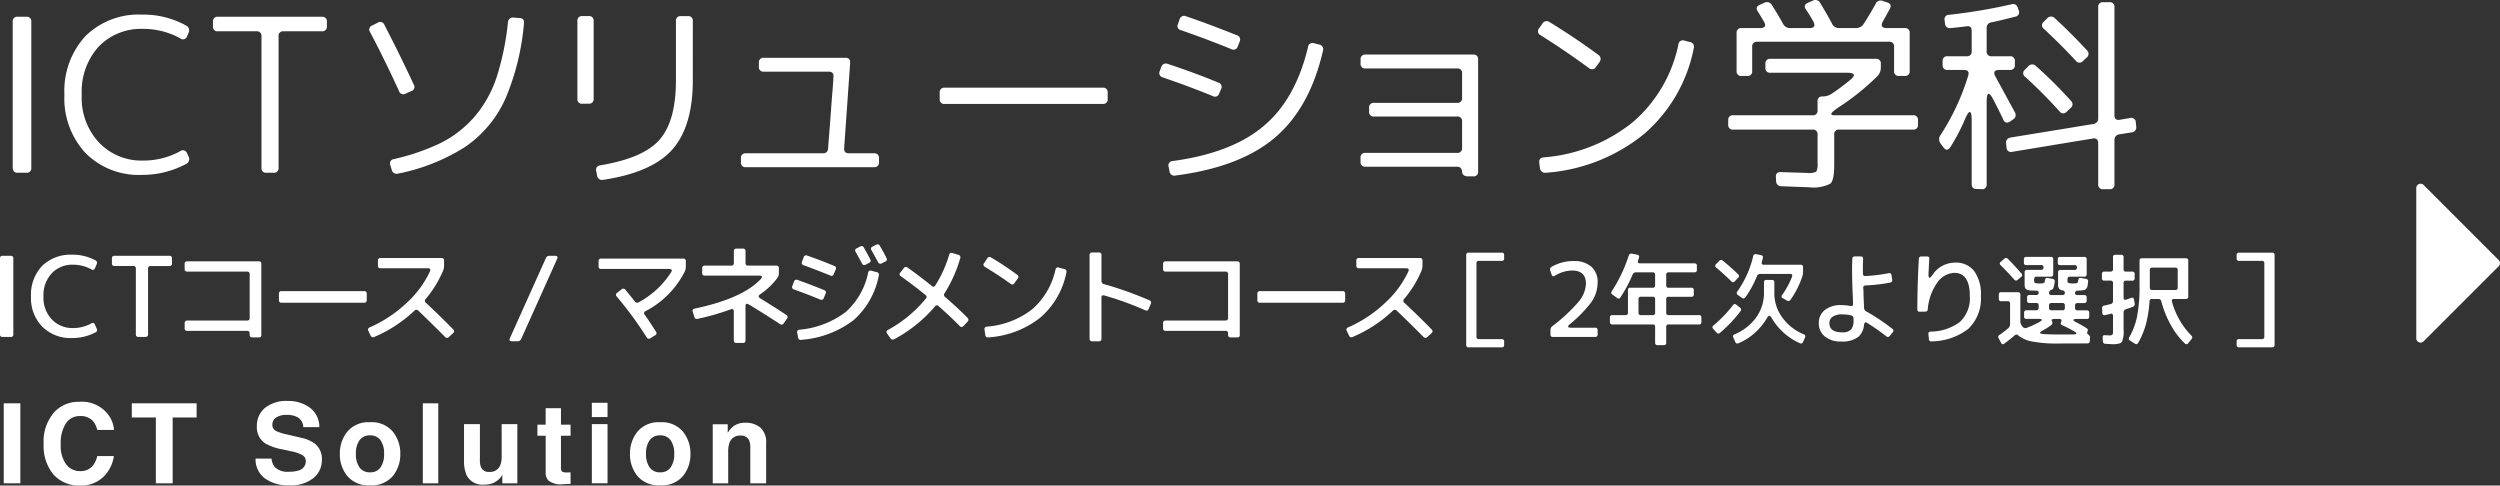
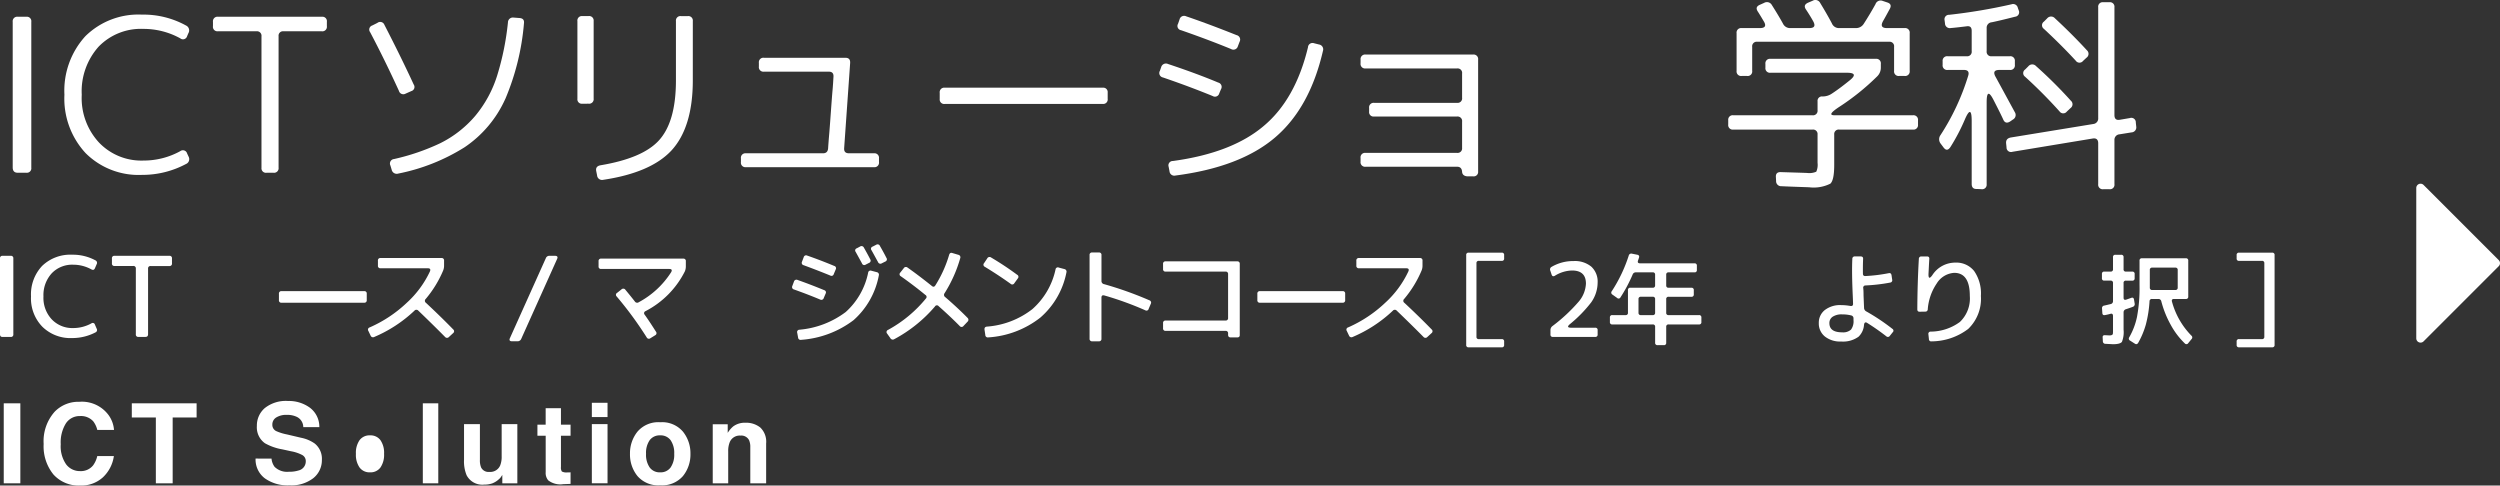
<svg xmlns="http://www.w3.org/2000/svg" width="292.401" height="56.788" viewBox="0 0 292.401 56.788">
  <rect x="0" y="0" width="292.401" height="56.788" fill="#333333" stroke="none" />
  <g transform="translate(-724.391 -1608.22)">
    <g transform="translate(1148 779)" style="isolation:isolate">
      <g style="isolation:isolate">
        <path d="M-423.31,868.63c-.2,0-.3-.1-.3-.325v-8.854a.271.271,0,0,1,.3-.311h.949a.275.275,0,0,1,.312.311v8.866a.276.276,0,0,1-.312.313Z" fill="#fff" />
        <path d="M-415.042,860.18a3.294,3.294,0,0,0-2.522,1.013,3.772,3.772,0,0,0-.962,2.692,3.678,3.678,0,0,0,.975,2.691,3.32,3.32,0,0,0,2.509,1.014,4.4,4.4,0,0,0,2.119-.546.263.263,0,0,1,.416.143l.208.481a.3.3,0,0,1-.142.429,5.891,5.891,0,0,1-2.731.663,4.688,4.688,0,0,1-3.484-1.326,4.756,4.756,0,0,1-1.326-3.549,4.847,4.847,0,0,1,1.3-3.563,4.746,4.746,0,0,1,3.51-1.312,5.579,5.579,0,0,1,2.731.663.318.318,0,0,1,.142.441l-.208.482c-.091.2-.221.233-.416.13A4.387,4.387,0,0,0-415.042,860.18Z" fill="#fff" />
        <path d="M-410.518,859.451a.275.275,0,0,1,.312-.311h6.4a.275.275,0,0,1,.312.311v.572a.276.276,0,0,1-.312.313h-2.184a.271.271,0,0,0-.3.311V868.3c0,.221-.1.325-.312.325h-.819a.272.272,0,0,1-.3-.313v-7.682a.272.272,0,0,0-.312-.3h-2.184a.273.273,0,0,1-.3-.313Z" fill="#fff" />
-         <path d="M-402.015,860.1a.276.276,0,0,1,.312-.312h8.36a.268.268,0,0,1,.3.3V868.4c0,.2-.1.286-.312.286h-.728c-.222,0-.326-.1-.326-.312v-.143a.276.276,0,0,0-.312-.312H-401.7a.276.276,0,0,1-.312-.312v-.585a.276.276,0,0,1,.312-.312h6.981a.276.276,0,0,0,.312-.312v-5.11a.272.272,0,0,0-.312-.3H-401.7a.275.275,0,0,1-.312-.311Z" fill="#fff" />
        <path d="M-390.673,864.626a.272.272,0,0,1-.312-.3v-.741a.276.276,0,0,1,.312-.313h9.659a.268.268,0,0,1,.3.3v.741a.273.273,0,0,1-.3.313Z" fill="#fff" />
        <path d="M-373.815,864.184a.287.287,0,0,0,.026.455c1.17,1.091,2.236,2.132,3.185,3.107a.274.274,0,0,1-.013.442l-.481.442a.3.3,0,0,1-.455,0c-1.079-1.092-2.132-2.119-3.133-3.081a.3.3,0,0,0-.455.013,15.819,15.819,0,0,1-4.693,3.068.3.3,0,0,1-.429-.156l-.26-.546a.27.27,0,0,1,.156-.416,15.14,15.14,0,0,0,4.329-2.873,11.64,11.64,0,0,0,2.717-3.679c.1-.247.013-.364-.26-.364h-5.525a.273.273,0,0,1-.3-.313v-.571a.273.273,0,0,1,.3-.313h7.124a.276.276,0,0,1,.312.313v.571a1.493,1.493,0,0,1-.117.6A12.946,12.946,0,0,1-373.815,864.184Z" fill="#fff" />
        <path d="M-358.7,859.14c.273,0,.364.13.247.377l-4.186,9.321a.461.461,0,0,1-.442.3h-.637c-.273,0-.364-.13-.247-.377l4.2-9.348a.427.427,0,0,1,.429-.272Z" fill="#fff" />
        <path d="M-348.114,865.614a.255.255,0,0,0-.091.416c.429.6.858,1.261,1.313,1.976a.275.275,0,0,1-.091.429l-.546.337a.286.286,0,0,1-.442-.09,42.448,42.448,0,0,0-3.51-4.785.263.263,0,0,1,.052-.428l.507-.4a.3.3,0,0,1,.468.053c.377.454.741.9,1.092,1.352a.325.325,0,0,0,.468.091,10.21,10.21,0,0,0,3.783-3.51c.143-.247.065-.377-.221-.377H-353.3a.273.273,0,0,1-.3-.313v-.585a.275.275,0,0,1,.312-.311h9.594a.271.271,0,0,1,.3.311v.585a1.492,1.492,0,0,1-.117.6A10.59,10.59,0,0,1-348.114,865.614Z" fill="#fff" />
-         <path d="M-334.7,863.638c-.233.169-.233.325.014.481,1.04.637,2.054,1.274,3.042,1.937a.285.285,0,0,1,.078.442l-.377.533a.289.289,0,0,1-.443.091c-1.209-.793-2.418-1.56-3.639-2.288-.261-.156-.39-.091-.39.208v3.991a.272.272,0,0,1-.312.3h-.728c-.222,0-.326-.1-.326-.312v-3.354c0-.273-.13-.352-.377-.261a28.582,28.582,0,0,1-3.861,1.106.307.307,0,0,1-.39-.247l-.169-.573a.259.259,0,0,1,.221-.377c3.731-.793,6.3-1.936,7.7-3.431q.409-.429-.194-.429h-6.332a.272.272,0,0,1-.3-.312V860.6a.276.276,0,0,1,.312-.313h3.081a.272.272,0,0,0,.312-.3v-1.378a.275.275,0,0,1,.312-.311h.742a.272.272,0,0,1,.312.3v1.378a.271.271,0,0,0,.3.311h3.289a.276.276,0,0,1,.312.313v.546a.959.959,0,0,1-.168.572A8.211,8.211,0,0,1-334.7,863.638Z" fill="#fff" />
        <path d="M-327.21,863.156a.27.27,0,0,1,.168.4l-.22.52a.291.291,0,0,1-.416.182c-.949-.4-1.976-.793-3.069-1.183a.284.284,0,0,1-.194-.4l.194-.521a.3.3,0,0,1,.416-.194C-329.226,862.351-328.186,862.754-327.21,863.156Zm3.432,3.511a11.483,11.483,0,0,1-6.123,2.3.294.294,0,0,1-.365-.273l-.1-.547a.272.272,0,0,1,.261-.363,10.5,10.5,0,0,0,5.408-2.067,8.423,8.423,0,0,0,2.626-4.6.276.276,0,0,1,.377-.233l.637.169a.3.3,0,0,1,.234.389A9.24,9.24,0,0,1-323.778,866.667Zm-2.262-6.345a.276.276,0,0,1,.182.4l-.234.558a.271.271,0,0,1-.4.17q-1.463-.6-3.12-1.21a.284.284,0,0,1-.2-.4l.208-.546a.284.284,0,0,1,.4-.183Q-327.619,859.661-326.04,860.322Zm4.212-.779a.281.281,0,0,1-.143.429l-.39.2a.281.281,0,0,1-.429-.144c-.234-.428-.481-.883-.741-1.351a.261.261,0,0,1,.13-.416l.39-.208a.3.3,0,0,1,.442.13Q-322.179,858.861-321.828,859.543Zm1.9-.156a.28.28,0,0,1-.143.428l-.4.2a.293.293,0,0,1-.442-.144c-.221-.389-.468-.857-.767-1.39a.261.261,0,0,1,.13-.416l.429-.221a.293.293,0,0,1,.429.142C-320.411,858.477-320.151,858.944-319.93,859.387Z" fill="#fff" />
        <path d="M-313.126,863.508a.316.316,0,0,0,.078.468c.923.793,1.794,1.6,2.6,2.418a.3.3,0,0,1,0,.455l-.468.494a.274.274,0,0,1-.442.012c-.741-.753-1.573-1.534-2.47-2.327a.257.257,0,0,0-.429.039,16.459,16.459,0,0,1-4.759,3.823.321.321,0,0,1-.454-.118l-.378-.532a.266.266,0,0,1,.092-.429,14.967,14.967,0,0,0,4.433-3.666.264.264,0,0,0-.052-.429c-.9-.741-1.859-1.469-2.874-2.185a.263.263,0,0,1-.064-.428l.4-.507a.3.3,0,0,1,.455-.078c.9.636,1.846,1.352,2.834,2.145.169.143.3.116.416-.065a14.179,14.179,0,0,0,1.612-3.576c.065-.195.182-.273.377-.208l.7.208a.293.293,0,0,1,.221.39A15.752,15.752,0,0,1-313.126,863.508Z" fill="#fff" />
        <path d="M-304.65,861.35a.274.274,0,0,1,.091.428l-.416.573a.271.271,0,0,1-.429.065c-.975-.7-1.99-1.365-3.016-1.989a.266.266,0,0,1-.091-.43l.364-.546a.305.305,0,0,1,.455-.116A35.08,35.08,0,0,1-304.65,861.35Zm1.781,4.03a8.6,8.6,0,0,0,2.717-4.654.271.271,0,0,1,.39-.208l.637.169a.307.307,0,0,1,.247.389,9.355,9.355,0,0,1-3.055,5.292,10.975,10.975,0,0,1-6.085,2.314.292.292,0,0,1-.35-.286l-.091-.611c-.026-.222.064-.338.272-.364A9.806,9.806,0,0,0-302.869,865.38Z" fill="#fff" />
        <path d="M-289.181,864.34a.285.285,0,0,1,.169.416l-.247.585a.264.264,0,0,1-.4.169,37.45,37.45,0,0,0-4.772-1.73c-.233-.064-.351.014-.351.247v4.8a.276.276,0,0,1-.312.312h-.754a.284.284,0,0,1-.325-.325v-9.75a.276.276,0,0,1,.312-.313h.781a.272.272,0,0,1,.3.313v3.015a.366.366,0,0,0,.312.378A41.812,41.812,0,0,1-289.181,864.34Z" fill="#fff" />
        <path d="M-287.577,860.1a.276.276,0,0,1,.312-.312h8.359a.268.268,0,0,1,.3.3V868.4c0,.2-.1.286-.312.286h-.728c-.221,0-.325-.1-.325-.312v-.143a.276.276,0,0,0-.312-.312h-6.981a.276.276,0,0,1-.312-.312v-.585a.276.276,0,0,1,.312-.312h6.981a.276.276,0,0,0,.312-.312v-5.11a.272.272,0,0,0-.312-.3h-6.981a.275.275,0,0,1-.312-.311Z" fill="#fff" />
        <path d="M-276.236,864.626a.272.272,0,0,1-.312-.3v-.741a.276.276,0,0,1,.312-.313h9.659a.268.268,0,0,1,.3.3v.741a.273.273,0,0,1-.3.313Z" fill="#fff" />
        <path d="M-259.377,864.184a.287.287,0,0,0,.025.455c1.17,1.091,2.237,2.132,3.185,3.107a.273.273,0,0,1-.013.442l-.481.442a.3.3,0,0,1-.454,0c-1.079-1.092-2.133-2.119-3.134-3.081a.3.3,0,0,0-.455.013,15.806,15.806,0,0,1-4.693,3.068.3.3,0,0,1-.429-.156l-.26-.546a.271.271,0,0,1,.156-.416,15.139,15.139,0,0,0,4.329-2.873,11.624,11.624,0,0,0,2.717-3.679c.105-.247.013-.364-.26-.364h-5.525a.273.273,0,0,1-.3-.313v-.571a.273.273,0,0,1,.3-.313h7.125a.276.276,0,0,1,.312.313v.571a1.476,1.476,0,0,1-.118.6A12.939,12.939,0,0,1-259.377,864.184Z" fill="#fff" />
        <path d="M-247.684,859.443a.253.253,0,0,1-.288.287h-2.662a.252.252,0,0,0-.288.277v8.6a.251.251,0,0,0,.288.277h2.662a.254.254,0,0,1,.288.288v.384a.254.254,0,0,1-.288.287h-3.861a.254.254,0,0,1-.288-.287V859.06a.255.255,0,0,1,.288-.289h3.861a.254.254,0,0,1,.288.289Z" fill="#fff" />
        <path d="M-239.568,859.755a3.009,3.009,0,0,1,2.087.659,2.377,2.377,0,0,1,.732,1.859,4.059,4.059,0,0,1-.756,2.315,15.387,15.387,0,0,1-2.471,2.531c-.347.287-.3.432.144.432h2.795a.254.254,0,0,1,.288.287v.5a.255.255,0,0,1-.288.288h-4.942a.254.254,0,0,1-.287-.288v-.5a.581.581,0,0,1,.216-.468,19.51,19.51,0,0,0,3.082-2.866,3.49,3.49,0,0,0,.851-2.11c0-1.02-.539-1.536-1.631-1.536a3.985,3.985,0,0,0-2,.612c-.18.108-.313.072-.384-.132l-.156-.468a.338.338,0,0,1,.144-.432A4.96,4.96,0,0,1-239.568,859.755Z" fill="#fff" />
        <path d="M-232.026,859.694c-.072.217.012.325.24.325h6.356a.254.254,0,0,1,.288.288v.491a.247.247,0,0,1-.276.276h-3.022a.251.251,0,0,0-.288.276V862.6a.251.251,0,0,0,.288.275h2.65a.255.255,0,0,1,.288.288v.491a.251.251,0,0,1-.288.277h-2.65a.254.254,0,0,0-.288.287V865.8a.247.247,0,0,0,.276.275h3.55a.255.255,0,0,1,.288.288v.516a.251.251,0,0,1-.276.288h-3.55a.251.251,0,0,0-.288.275v1.86a.254.254,0,0,1-.288.287h-.708a.262.262,0,0,1-.3-.3v-1.835a.254.254,0,0,0-.288-.287h-4.713a.256.256,0,0,1-.289-.288v-.516a.255.255,0,0,1,.289-.288h1.546a.251.251,0,0,0,.276-.288v-2.626a.255.255,0,0,1,.288-.288h2.6a.251.251,0,0,0,.288-.275V861.35a.251.251,0,0,0-.288-.276h-1.943a.39.39,0,0,0-.4.264A17.608,17.608,0,0,1-234.077,864a.244.244,0,0,1-.4.061l-.54-.384a.264.264,0,0,1-.071-.408,17.224,17.224,0,0,0,1.979-4.162.3.3,0,0,1,.383-.215l.6.119c.2.036.276.156.216.336C-231.942,859.455-231.978,859.563-232.026,859.694Zm2,4.522a.254.254,0,0,0-.288-.287h-1.367a.254.254,0,0,0-.288.287V865.8a.251.251,0,0,0,.288.275h1.367a.251.251,0,0,0,.288-.275Z" fill="#fff" />
-         <path d="M-220.927,864.924a.255.255,0,0,1,.408-.06l.42.336a.262.262,0,0,1,.06.407,15.118,15.118,0,0,1-2.387,2.531.271.271,0,0,1-.432-.035l-.384-.432c-.119-.133-.108-.265.049-.4A14.21,14.21,0,0,0-220.927,864.924Zm-1.955-4.413a.243.243,0,0,1-.012-.4l.36-.371a.293.293,0,0,1,.432-.024c.647.527,1.247,1.055,1.787,1.583a.26.26,0,0,1,0,.408l-.4.42a.246.246,0,0,1-.4,0C-221.646,861.59-222.246,861.05-222.882,860.511Zm4.618,5.912a4.833,4.833,0,0,0,.971-2.939v-1.247a.247.247,0,0,1,.276-.275h.66a.246.246,0,0,1,.275.275v1.247a4.764,4.764,0,0,0,.984,2.939,5.782,5.782,0,0,0,2.459,1.9c.18.072.227.192.156.348l-.228.527a.253.253,0,0,1-.372.168,7.087,7.087,0,0,1-2-1.319,7.06,7.06,0,0,1-1.331-1.667q-.252-.432-.5,0a7.774,7.774,0,0,1-1.343,1.679,6.98,6.98,0,0,1-2.015,1.307.264.264,0,0,1-.384-.168l-.228-.527c-.072-.156-.024-.276.156-.348A5.9,5.9,0,0,0-218.264,866.423Zm-1.2-2.435a.266.266,0,0,1-.409.073l-.467-.336a.265.265,0,0,1-.072-.409,11.847,11.847,0,0,0,1.859-4.137.282.282,0,0,1,.36-.228l.54.109a.25.25,0,0,1,.227.335c-.036.144-.072.3-.119.467-.06.216.023.325.251.325H-213a.251.251,0,0,1,.276.288v.5a1.732,1.732,0,0,1-.084.563,10.345,10.345,0,0,1-1.38,2.746.3.3,0,0,1-.431.084l-.468-.264a.225.225,0,0,1-.084-.383,9.505,9.505,0,0,0,1.151-2.123c.084-.228.012-.336-.239-.336h-3.467a.388.388,0,0,0-.395.264A11.686,11.686,0,0,1-219.463,863.988Z" fill="#fff" />
        <path d="M-205.72,861.229c0,.193.1.289.288.277a18.872,18.872,0,0,0,2.734-.336c.18-.036.288.036.324.24l.072.5a.273.273,0,0,1-.228.36,19.948,19.948,0,0,1-2.878.336.259.259,0,0,0-.276.312c.012.084.012.168.024.276.012.264.012.455.012.575.06,1.488.084,1.979.06,1.463a.484.484,0,0,0,.276.42,23.951,23.951,0,0,1,3.034,2.028.246.246,0,0,1,.036.407l-.336.42a.268.268,0,0,1-.407.048,26.459,26.459,0,0,0-2.207-1.547c-.228-.157-.36-.084-.4.2a2.132,2.132,0,0,1-.636,1.39,3.08,3.08,0,0,1-2.039.565,2.852,2.852,0,0,1-1.906-.588,1.948,1.948,0,0,1-.708-1.571,1.873,1.873,0,0,1,.708-1.524,2.919,2.919,0,0,1,1.906-.575,6.343,6.343,0,0,1,1.08.1c.216.036.324-.06.312-.264-.012-.42-.025-.744-.036-.972-.084-1.834-.1-3.25-.048-4.269a.268.268,0,0,1,.3-.288h.671q.306,0,.288.288C-205.72,859.995-205.732,860.57-205.72,861.229Zm-2.423,4.762a1.9,1.9,0,0,0-1.1.264.865.865,0,0,0-.4.756c0,.719.5,1.079,1.5,1.079a1.367,1.367,0,0,0,1.032-.323,1.643,1.643,0,0,0,.288-1.116v-.18a.341.341,0,0,0-.276-.36A4.151,4.151,0,0,0-208.143,865.991Z" fill="#fff" />
        <path d="M-198.052,861.278c-.011.516.132.564.444.132a3.186,3.186,0,0,1,2.687-1.475,2.661,2.661,0,0,1,2.207.983,4.594,4.594,0,0,1,.791,2.915,4.878,4.878,0,0,1-1.487,3.861,7.145,7.145,0,0,1-4.282,1.452.26.26,0,0,1-.311-.264l-.06-.564a.255.255,0,0,1,.263-.312,5.831,5.831,0,0,0,3.418-1.127,3.8,3.8,0,0,0,1.164-3.046c0-1.8-.612-2.7-1.823-2.7a2.584,2.584,0,0,0-2.051,1.247,6.157,6.157,0,0,0-1.044,3,.277.277,0,0,1-.311.288l-.612.012c-.2.011-.3-.084-.3-.277q.018-3.183.18-5.9a.274.274,0,0,1,.3-.288h.659c.192,0,.276.1.264.288C-197.992,860.019-198.016,860.606-198.052,861.278Z" fill="#fff" />
-         <path d="M-179.553,867.61a.239.239,0,0,1,.12.312c-.084.181-.084.3,0,.36.18.156.276.276.276.348l-.024.479a.262.262,0,0,1-.288.277l-3.31.011a15.233,15.233,0,0,1-3.286-.263,3.51,3.51,0,0,1-1.487-.684.268.268,0,0,0-.408-.012q-.522.45-1.223.971a.232.232,0,0,1-.384-.1l-.276-.515a.276.276,0,0,1,.1-.408,9.75,9.75,0,0,0,1.019-.78.616.616,0,0,0,.216-.479v-2.387a.254.254,0,0,0-.287-.288h-.756a.251.251,0,0,1-.276-.288v-.491a.252.252,0,0,1,.288-.277h1.943a.251.251,0,0,1,.287.277v3.094a.816.816,0,0,0,.157.528,1.693,1.693,0,0,0,.119.155.393.393,0,0,0,.48.109,11.218,11.218,0,0,0,1.4-.636c.515-.276.479-.408-.108-.408h-1.32a.251.251,0,0,1-.288-.276V865.8a.255.255,0,0,1,.288-.288h1.14c.18,0,.275-.1.275-.288v-.276a.254.254,0,0,0-.287-.288h-.78a.251.251,0,0,1-.288-.276v-.371a.254.254,0,0,1,.288-.288h.78a.251.251,0,0,0,.287-.216c.024-.193-.071-.288-.287-.288-.132-.012-.3-.012-.5-.024a1.176,1.176,0,0,1-.7-.168c-.108-.084-.156-.288-.156-.588v-1.367a.255.255,0,0,1,.288-.288h1.631a.261.261,0,0,0,.288-.275.241.241,0,0,0-.275-.288h-1.74a.251.251,0,0,1-.276-.288v-.384a.255.255,0,0,1,.289-.288h2.854a.255.255,0,0,1,.288.288V861.3a.252.252,0,0,1-.288.276H-185.4c-.168,0-.264.071-.288.216a2.129,2.129,0,0,0,0,.4c.036.121.215.18.54.18h.132c.347,0,.527-.048.551-.132-.06.18-.036.073.048-.311-.012.084-.012.107,0,.059.012-.2.108-.288.312-.252l.564.1a.27.27,0,0,1,.252.335,3.941,3.941,0,0,1-.156.756.334.334,0,0,1-.217.18.391.391,0,0,0-.287.336c-.012.192.084.288.276.288h1.283c.18,0,.276-.084.288-.241.012-.179-.084-.275-.288-.311a.733.733,0,0,1-.36-.144.85.85,0,0,1-.144-.588v-1.367a.255.255,0,0,1,.288-.288h1.631a.261.261,0,0,0,.288-.275c.012-.193-.084-.288-.288-.288h-1.667a.255.255,0,0,1-.288-.288v-.384a.255.255,0,0,1,.288-.288h2.807a.254.254,0,0,1,.287.288V861.3a.251.251,0,0,1-.287.276H-181.5c-.168,0-.263.071-.287.216a2.132,2.132,0,0,0,0,.4c.035.121.216.18.539.18h.12c.324,0,.516-.036.552-.12-.036.072-.012-.035.06-.323.012-.156.012-.132,0,.048.012-.193.108-.277.312-.241l.563.1a.27.27,0,0,1,.252.335c-.024.2-.036.36-.048.456a.828.828,0,0,1-.168.36.447.447,0,0,1-.287.167c-.1.013-.276.037-.54.049.06,0,0,0-.2.012a.265.265,0,0,0-.276.228q-.036.288.288.288h.78a.25.25,0,0,1,.287.275v.372a.254.254,0,0,1-.287.288h-.78a.255.255,0,0,0-.288.288v.276a.255.255,0,0,0,.288.288h1.079c.192,0,.288.095.288.275v.444a.255.255,0,0,1-.288.288h-1.079c-.611,0-.648.144-.1.419A12.333,12.333,0,0,1-179.553,867.61Zm-10.062-7.376a.235.235,0,0,1,.024-.4l.4-.348a.284.284,0,0,1,.431.012c.552.563,1.08,1.14,1.572,1.7a.253.253,0,0,1-.024.407l-.4.336a.254.254,0,0,1-.408-.023C-188.583,861.29-189.111,860.727-189.615,860.234Zm7.2,7.017a.227.227,0,0,1-.144-.324c.132-.276.06-.408-.216-.408h-.528c-.287,0-.395.084-.311.264s.072.336-.049.432a7.23,7.23,0,0,1-.995.636c-.48.263-.456.407.084.443.5.036,1.128.048,1.859.048h1.488c.587,0,.623-.144.131-.42C-181.5,867.694-181.939,867.467-182.419,867.251Zm-1.259-2.591a.251.251,0,0,0-.276.288v.276a.251.251,0,0,0,.276.288h1.283a.255.255,0,0,0,.288-.288v-.276a.255.255,0,0,0-.288-.288Z" fill="#fff" />
        <path d="M-176.495,869.481c-.144-.011-.432-.024-.863-.047a.291.291,0,0,1-.3-.3l-.024-.456c-.012-.18.084-.264.276-.252.227.012.371.012.444.024.311.012.467-.06.479-.216a3.387,3.387,0,0,0,.012-.4v-1.654c0-.229-.108-.313-.312-.252a6.076,6.076,0,0,1-.623.143c-.192.036-.3-.036-.312-.24l-.036-.527a.3.3,0,0,1,.264-.348c-.252.06-.012.012.731-.168a.34.34,0,0,0,.288-.359v-2.1a.254.254,0,0,0-.288-.287h-.731a.251.251,0,0,1-.276-.288v-.492a.251.251,0,0,1,.287-.276h.732a.251.251,0,0,0,.276-.288v-1.391a.251.251,0,0,1,.276-.288h.672a.255.255,0,0,1,.288.288V860.7a.253.253,0,0,0,.287.288h.732a.251.251,0,0,1,.276.288v.492a.251.251,0,0,1-.288.276h-.731a.25.25,0,0,0-.276.287v1.7c0,.229.108.3.323.229.18-.061.372-.132.552-.193.2-.084.312-.011.348.2l.072.444a.328.328,0,0,1-.228.4c-.276.108-.54.192-.791.276a.37.37,0,0,0-.276.372v2.014a3.071,3.071,0,0,1-.192,1.428C-175.56,869.386-175.919,869.481-176.495,869.481Zm3.862-2.291a9.718,9.718,0,0,1-.888,2.123c-.107.168-.228.205-.383.109l-.564-.36a.264.264,0,0,1-.1-.4,8.12,8.12,0,0,0,.9-2.363,18.308,18.308,0,0,0,.3-3.754v-2.83a.251.251,0,0,1,.276-.288h5.133a.255.255,0,0,1,.289.288V863.9a.251.251,0,0,1-.276.288h-1.4c-.2,0-.288.108-.228.312a9.028,9.028,0,0,0,2.267,3.97.268.268,0,0,1,.024.408l-.383.468a.249.249,0,0,1-.409.036,8.869,8.869,0,0,1-1.618-2.123,11.618,11.618,0,0,1-1.128-2.795.337.337,0,0,0-.348-.276h-.731a.268.268,0,0,0-.3.288A13.921,13.921,0,0,1-172.633,867.19Zm.468-4.341a.255.255,0,0,0,.288.288h2.686a.255.255,0,0,0,.288-.288v-2.038a.255.255,0,0,0-.288-.289h-2.686a.255.255,0,0,0-.288.289Z" fill="#fff" />
        <path d="M-158.772,860.007a.252.252,0,0,0-.288-.277h-2.663a.254.254,0,0,1-.288-.287v-.383a.255.255,0,0,1,.288-.289h3.862a.255.255,0,0,1,.288.289v10.494a.254.254,0,0,1-.288.287h-3.862a.254.254,0,0,1-.288-.287v-.384a.255.255,0,0,1,.288-.288h2.663a.251.251,0,0,0,.288-.277Z" fill="#fff" />
      </g>
    </g>
    <g transform="translate(1148 779)" style="isolation:isolate">
      <g style="isolation:isolate">
        <path d="M-421.523,849.425c-.4,0-.6-.2-.6-.625V831.779a.53.53,0,0,1,.6-.6h1a.522.522,0,0,1,.575.6v17.046a.523.523,0,0,1-.575.6Z" fill="#fff" />
        <path d="M-406.825,832.6a6.885,6.885,0,0,0-5.248,2.075,7.834,7.834,0,0,0-1.975,5.623,7.655,7.655,0,0,0,2.025,5.6,6.848,6.848,0,0,0,5.2,2.1,8.87,8.87,0,0,0,4.3-1.1.51.51,0,0,1,.8.276l.175.374a.611.611,0,0,1-.3.85A10.841,10.841,0,0,1-407,849.675a8.771,8.771,0,0,1-6.6-2.55,9.376,9.376,0,0,1-2.474-6.823,9.448,9.448,0,0,1,2.449-6.848A8.83,8.83,0,0,1-407,830.93a10.28,10.28,0,0,1,5.149,1.274.631.631,0,0,1,.275.9l-.15.35a.5.5,0,0,1-.8.25A8.87,8.87,0,0,0-406.825,832.6Z" fill="#fff" />
        <path d="M-398.7,831.779a.53.53,0,0,1,.6-.6h12.147a.522.522,0,0,1,.575.6v.5a.53.53,0,0,1-.6.6h-4.474a.514.514,0,0,0-.574.575v15.371a.531.531,0,0,1-.6.6h-.8a.523.523,0,0,1-.6-.575V833.479a.53.53,0,0,0-.6-.6h-4.5a.523.523,0,0,1-.575-.6Z" fill="#fff" />
        <path d="M-375.225,839.1a.5.5,0,0,1-.275.774l-.674.3a.529.529,0,0,1-.775-.324c-1.075-2.35-2.2-4.65-3.374-6.874a.5.5,0,0,1,.25-.775l.6-.3a.527.527,0,0,1,.825.225C-377.374,834.6-376.225,836.928-375.225,839.1Zm10.723,1.674a13.47,13.47,0,0,1-4.774,5.673,22.958,22.958,0,0,1-7.748,3.074.605.605,0,0,1-.775-.449l-.15-.5a.523.523,0,0,1,.425-.75,25.643,25.643,0,0,0,5.4-1.849,12.894,12.894,0,0,0,4.1-3.2,13.8,13.8,0,0,0,2.574-4.749,31.943,31.943,0,0,0,1.25-6.173.579.579,0,0,1,.675-.575l.649.05c.425.025.6.225.55.625A28.8,28.8,0,0,1-364.5,840.777Z" fill="#fff" />
        <path d="M-355.5,841.352a.515.515,0,0,1-.575-.575V831.7a.523.523,0,0,1,.575-.6h.725a.524.524,0,0,1,.6.575v9.073a.531.531,0,0,1-.6.6Zm12.922-2.724c0,3.674-.85,6.423-2.525,8.223-1.624,1.724-4.273,2.849-7.948,3.4a.584.584,0,0,1-.724-.525l-.1-.5c-.075-.375.1-.6.5-.675,3.274-.55,5.524-1.5,6.8-2.874q2.023-2.175,2.024-7.048v-6.949a.523.523,0,0,1,.6-.575h.775a.523.523,0,0,1,.6.575Z" fill="#fff" />
        <path d="M-326.251,839.952c.075-.774.1-1.349.125-1.75s-.15-.6-.55-.6h-7.574a.53.53,0,0,1-.6-.6v-.425a.529.529,0,0,1,.6-.6h9.5c.424,0,.6.2.574.624l-.7,9.948c-.025.4.149.6.574.6h2.9a.53.53,0,0,1,.6.6v.425a.53.53,0,0,1-.6.6h-14.972a.523.523,0,0,1-.575-.6v-.425a.523.523,0,0,1,.575-.6h9.023q.563,0,.6-.6c.025-.425.075-1.05.15-1.925C-326.476,843.052-326.376,841.477-326.251,839.952Z" fill="#fff" />
        <path d="M-313.1,841.377a.523.523,0,0,1-.6-.575v-.725a.53.53,0,0,1,.6-.6h18.47a.514.514,0,0,1,.575.574v.725a.523.523,0,0,1-.575.6Z" fill="#fff" />
        <path d="M-281.125,838.877a.519.519,0,0,1,.325.775l-.2.475a.519.519,0,0,1-.775.325c-1.774-.724-3.7-1.45-5.824-2.175a.522.522,0,0,1-.349-.774l.15-.425a.576.576,0,0,1,.8-.375C-284.824,837.428-282.85,838.152-281.125,838.877Zm6.648,6.424c-2.724,2.324-6.623,3.8-11.647,4.449a.562.562,0,0,1-.7-.5l-.1-.525a.51.51,0,0,1,.5-.675q6.9-.937,10.623-4.1c2.474-2.074,4.2-5.148,5.174-9.2a.529.529,0,0,1,.7-.475l.6.151a.572.572,0,0,1,.45.75C-269.9,839.6-271.752,842.977-274.477,845.3Zm-4.5-11.972a.53.53,0,0,1,.351.775l-.2.524a.541.541,0,0,1-.8.325c-1.95-.8-3.9-1.524-5.849-2.2a.5.5,0,0,1-.35-.75l.175-.5a.547.547,0,0,1,.775-.375C-282.9,831.8-280.925,832.554-278.976,833.329Z" fill="#fff" />
        <path d="M-264.474,836.2a.53.53,0,0,1,.6-.6h12.547a.53.53,0,0,1,.6.6v13.071a.516.516,0,0,1-.575.576h-.675c-.375-.025-.6-.2-.625-.525-.025-.4-.225-.6-.575-.6h-10.7a.53.53,0,0,1-.6-.6V847.7a.523.523,0,0,1,.575-.6h10.7a.524.524,0,0,0,.6-.576v-3.074a.53.53,0,0,0-.6-.6h-9.7a.516.516,0,0,1-.575-.576v-.424a.53.53,0,0,1,.6-.6h9.7a.523.523,0,0,0,.575-.6v-2.825a.523.523,0,0,0-.575-.6h-10.7a.53.53,0,0,1-.6-.6Z" fill="#fff" />
-         <path d="M-236.675,835.628a.574.574,0,0,1,.125.875l-.375.525a.55.55,0,0,1-.85.15q-2.811-2.062-5.623-3.824a.521.521,0,0,1-.2-.825l.375-.525a.572.572,0,0,1,.85-.2Q-239.487,833.566-236.675,835.628Zm4.049,7.873a16.322,16.322,0,0,0,5.323-9.072.518.518,0,0,1,.725-.45l.6.15a.559.559,0,0,1,.475.725,17.738,17.738,0,0,1-5.824,10.047,20.5,20.5,0,0,1-11.472,4.524.609.609,0,0,1-.7-.55l-.075-.575q-.075-.637.525-.675A18.892,18.892,0,0,0-232.626,843.5Z" fill="#fff" />
        <path d="M-208.576,841.776c-.925.625-1.1.925-.475.925h9.173a.531.531,0,0,1,.6.6v.5a.523.523,0,0,1-.6.575h-8.6a.523.523,0,0,0-.6.575V848.5c0,1.2-.15,1.925-.45,2.2a4.363,4.363,0,0,1-2.474.425c-.525-.024-1.625-.05-3.25-.125a.589.589,0,0,1-.624-.624l-.025-.45c-.025-.4.175-.6.6-.575,1.524.049,2.549.075,3.074.1a2.005,2.005,0,0,0,1.05-.15,1.94,1.94,0,0,0,.15-1.025v-3.324a.523.523,0,0,0-.6-.575h-9.248a.53.53,0,0,1-.6-.6v-.5a.523.523,0,0,1,.6-.575h9.248a.53.53,0,0,0,.6-.6v-1.025a.514.514,0,0,1,.574-.575h.025a1.917,1.917,0,0,0,1.1-.35c.725-.475,1.4-1,2.05-1.524.75-.6.65-.9-.325-.9h-8.923a.531.531,0,0,1-.6-.6V836.7a.53.53,0,0,1,.6-.6h12.3a.53.53,0,0,1,.6.6v.425a1.414,1.414,0,0,1-.425,1.024A27.882,27.882,0,0,1-208.576,841.776Zm-9.448-11.221c-.225-.351-.15-.6.25-.776l.5-.224a.654.654,0,0,1,.9.25c.425.674.874,1.4,1.3,2.174a.911.911,0,0,0,.874.525h2.2c.6,0,.75-.25.475-.775-.275-.5-.575-.975-.875-1.424-.225-.351-.125-.6.275-.776l.525-.224a.625.625,0,0,1,.874.25c.425.7.9,1.5,1.375,2.4a.886.886,0,0,0,.85.55h1.975a1.056,1.056,0,0,0,.9-.5c.5-.775.95-1.525,1.375-2.3a.635.635,0,0,1,.85-.375l.525.175c.4.125.5.375.3.75-.275.5-.525.974-.775,1.4-.324.575-.174.85.451.85h2.049a.53.53,0,0,1,.6.6v4.4a.531.531,0,0,1-.6.6h-.625a.531.531,0,0,1-.6-.6v-2.8a.522.522,0,0,0-.574-.6h-15.422a.53.53,0,0,0-.6.6v2.8a.53.53,0,0,1-.6.6h-.625a.531.531,0,0,1-.6-.6v-4.4a.53.53,0,0,1,.6-.6h2.124c.625,0,.775-.275.45-.8C-217.574,831.279-217.8,830.9-218.024,830.555Z" fill="#fff" />
        <path d="M-195.448,832.5a.562.562,0,0,1-.675-.55l-.05-.375a.523.523,0,0,1,.55-.625,64.74,64.74,0,0,0,7.273-1.225.563.563,0,0,1,.75.425l.1.276a.524.524,0,0,1-.425.75c-.875.224-1.775.449-2.724.649a.639.639,0,0,0-.6.675v2.7a.53.53,0,0,0,.6.6h2.1a.523.523,0,0,1,.6.575v.425a.53.53,0,0,1-.6.6h-1.2c-.6,0-.75.25-.475.776-.2-.375.55,1,2.275,4.174a.6.6,0,0,1-.225.849l-.325.226c-.35.224-.625.175-.8-.2-.175-.4-.55-1.151-1.1-2.225-.575-1.149-.85-1.075-.85.2v9.572a.524.524,0,0,1-.6.576l-.525-.026c-.425.026-.625-.175-.625-.6v-7.349c0-1.35-.274-1.4-.8-.175a22.876,22.876,0,0,1-1.675,3.2c-.275.425-.55.451-.85.026l-.3-.4a.824.824,0,0,1-.025-1,27.247,27.247,0,0,0,3.25-6.973c.125-.425-.051-.651-.5-.651h-1.9a.53.53,0,0,1-.6-.6v-.425a.523.523,0,0,1,.6-.575h2.2a.53.53,0,0,0,.6-.6v-2.374c0-.425-.2-.6-.625-.525C-194.273,832.379-194.873,832.454-195.448,832.5Zm17.246,13.472c0-.425-.225-.625-.65-.55l-9.373,1.55a.526.526,0,0,1-.7-.526l-.05-.474c-.025-.375.15-.6.575-.675l9.623-1.574a.645.645,0,0,0,.575-.7V830.079a.523.523,0,0,1,.575-.6h.724a.531.531,0,0,1,.6.6v12.6c0,.425.2.625.625.55l1.175-.2a.526.526,0,0,1,.7.525l.05.475a.585.585,0,0,1-.55.675l-1.4.225a.639.639,0,0,0-.6.675v5.148a.524.524,0,0,1-.575.6h-.725a.531.531,0,0,1-.6-.6Zm-8.548-7.774a.513.513,0,0,1,0-.849l.375-.375a.593.593,0,0,1,.9-.025A52.244,52.244,0,0,1-181.4,841a.541.541,0,0,1-.026.85l-.449.424a.526.526,0,0,1-.85-.024A56.341,56.341,0,0,0-186.75,838.2Zm2.2-5.6a.514.514,0,0,1,0-.85l.375-.375a.594.594,0,0,1,.9-.025q2.063,1.913,3.749,3.75a.553.553,0,0,1-.05.875l-.4.374a.527.527,0,0,1-.85-.025C-181.9,835.153-183.151,833.9-184.551,832.6Z" fill="#fff" />
      </g>
    </g>
    <g transform="translate(1148 779)" style="isolation:isolate">
      <g style="isolation:isolate">
        <path d="M-421.229,885.748h-1.942v-9.356h1.942Z" fill="#fff" />
        <path d="M-417.208,877.369a3.855,3.855,0,0,1,2.877-1.155,3.872,3.872,0,0,1,3.416,1.549,3.379,3.379,0,0,1,.641,1.745h-1.955a2.7,2.7,0,0,0-.479-1.016,1.93,1.93,0,0,0-1.549-.609,1.91,1.91,0,0,0-1.648.86,4.2,4.2,0,0,0-.6,2.435,3.687,3.687,0,0,0,.636,2.358,2,2,0,0,0,1.618.784,1.829,1.829,0,0,0,1.534-.674,2.942,2.942,0,0,0,.484-1.084h1.943a4.218,4.218,0,0,1-1.285,2.488,3.741,3.741,0,0,1-2.647.958,3.97,3.97,0,0,1-3.139-1.295,5.219,5.219,0,0,1-1.143-3.567A5.176,5.176,0,0,1-417.208,877.369Z" fill="#fff" />
        <path d="M-400.614,876.392v1.657h-2.8v7.7h-1.967v-7.7h-2.812v-1.657Z" fill="#fff" />
        <path d="M-391.851,882.859a1.9,1.9,0,0,0,.357.959,2.074,2.074,0,0,0,1.665.578,3.575,3.575,0,0,0,1.148-.152,1.089,1.089,0,0,0,.836-1.086.8.8,0,0,0-.41-.717,4.416,4.416,0,0,0-1.3-.438l-1.013-.222a6.313,6.313,0,0,1-2.052-.718,2.28,2.28,0,0,1-.945-2.024,2.69,2.69,0,0,1,.925-2.089,3.946,3.946,0,0,1,2.718-.831,4.171,4.171,0,0,1,2.554.783,2.788,2.788,0,0,1,1.109,2.276h-1.879a1.338,1.338,0,0,0-.755-1.2,2.583,2.583,0,0,0-1.165-.235,2.217,2.217,0,0,0-1.236.3.96.96,0,0,0-.462.849.8.8,0,0,0,.455.75,5.684,5.684,0,0,0,1.243.387l1.642.387a4.187,4.187,0,0,1,1.619.68,2.29,2.29,0,0,1,.836,1.91,2.688,2.688,0,0,1-.991,2.13,4.183,4.183,0,0,1-2.8.847,4.573,4.573,0,0,1-2.906-.835,2.761,2.761,0,0,1-1.059-2.295Z" fill="#fff" />
-         <path d="M-377.665,884.9a3.22,3.22,0,0,1-2.66,1.081,3.218,3.218,0,0,1-2.659-1.081,4,4,0,0,1-.876-2.6,4.035,4.035,0,0,1,.876-2.594,3.2,3.2,0,0,1,2.659-1.1,3.2,3.2,0,0,1,2.66,1.1,4.034,4.034,0,0,1,.876,2.594A4,4,0,0,1-377.665,884.9Zm-1.447-1a2.623,2.623,0,0,0,.425-1.6,2.612,2.612,0,0,0-.425-1.6,1.44,1.44,0,0,0-1.219-.56,1.447,1.447,0,0,0-1.222.56,2.592,2.592,0,0,0-.428,1.6,2.6,2.6,0,0,0,.428,1.6,1.441,1.441,0,0,0,1.222.565A1.434,1.434,0,0,0-379.112,883.9Z" fill="#fff" />
+         <path d="M-377.665,884.9A4,4,0,0,1-377.665,884.9Zm-1.447-1a2.623,2.623,0,0,0,.425-1.6,2.612,2.612,0,0,0-.425-1.6,1.44,1.44,0,0,0-1.219-.56,1.447,1.447,0,0,0-1.222.56,2.592,2.592,0,0,0-.428,1.6,2.6,2.6,0,0,0,.428,1.6,1.441,1.441,0,0,0,1.222.565A1.434,1.434,0,0,0-379.112,883.9Z" fill="#fff" />
        <path d="M-372.347,885.748h-1.809v-9.356h1.809Z" fill="#fff" />
        <path d="M-367.479,878.829V883a2.193,2.193,0,0,0,.139.889.961.961,0,0,0,.966.526,1.262,1.262,0,0,0,1.263-.749,2.72,2.72,0,0,0,.177-1.072v-3.765h1.834v6.919h-1.758v-.977c-.017.021-.059.084-.126.19a1.292,1.292,0,0,1-.241.279,2.51,2.51,0,0,1-.82.521,2.79,2.79,0,0,1-.927.139,2.068,2.068,0,0,1-2.064-1.1,4.242,4.242,0,0,1-.3-1.8v-4.171Z" fill="#fff" />
        <path d="M-360.752,880.182v-1.289h.964v-1.93H-358v1.93h1.124v1.289H-358v3.656a.826.826,0,0,0,.108.529,1.175,1.175,0,0,0,.661.106c.055,0,.113,0,.174,0s.122-.005.181-.01v1.353l-.857.032a2.3,2.3,0,0,1-1.752-.446,1.321,1.321,0,0,1-.3-.958v-4.258Z" fill="#fff" />
        <path d="M-352.552,878h-1.835v-1.67h1.835Zm-1.835.825h1.835v6.919h-1.835Z" fill="#fff" />
        <path d="M-343.73,884.9a3.22,3.22,0,0,1-2.66,1.081,3.22,3.22,0,0,1-2.66-1.081,4,4,0,0,1-.876-2.6,4.034,4.034,0,0,1,.876-2.594,3.2,3.2,0,0,1,2.66-1.1,3.2,3.2,0,0,1,2.66,1.1,4.034,4.034,0,0,1,.876,2.594A4,4,0,0,1-343.73,884.9Zm-1.448-1a2.616,2.616,0,0,0,.426-1.6,2.606,2.606,0,0,0-.426-1.6,1.439,1.439,0,0,0-1.218-.56,1.447,1.447,0,0,0-1.222.56,2.592,2.592,0,0,0-.429,1.6,2.6,2.6,0,0,0,.429,1.6,1.441,1.441,0,0,0,1.222.565A1.432,1.432,0,0,0-345.178,883.9Z" fill="#fff" />
        <path d="M-334.681,879.226a2.291,2.291,0,0,1,.68,1.863v4.659h-1.853v-4.209A1.93,1.93,0,0,0-336,880.7a1.017,1.017,0,0,0-1.008-.533,1.251,1.251,0,0,0-1.254.781,2.714,2.714,0,0,0-.176,1.054v3.745h-1.809v-6.906h1.752v1.01a3.068,3.068,0,0,1,.657-.769,2.281,2.281,0,0,1,1.41-.419A2.651,2.651,0,0,1-334.681,879.226Z" fill="#fff" />
      </g>
    </g>
    <path d="M-131.354,859.646a.5.5,0,0,1,0,.707l-8.793,8.793a.5.5,0,0,1-.707,0,.5.5,0,0,1-.147-.355V851.207a.5.5,0,0,1,.5-.5.5.5,0,0,1,.355.147Z" transform="translate(1148 779)" fill="#fff" />
  </g>
</svg>